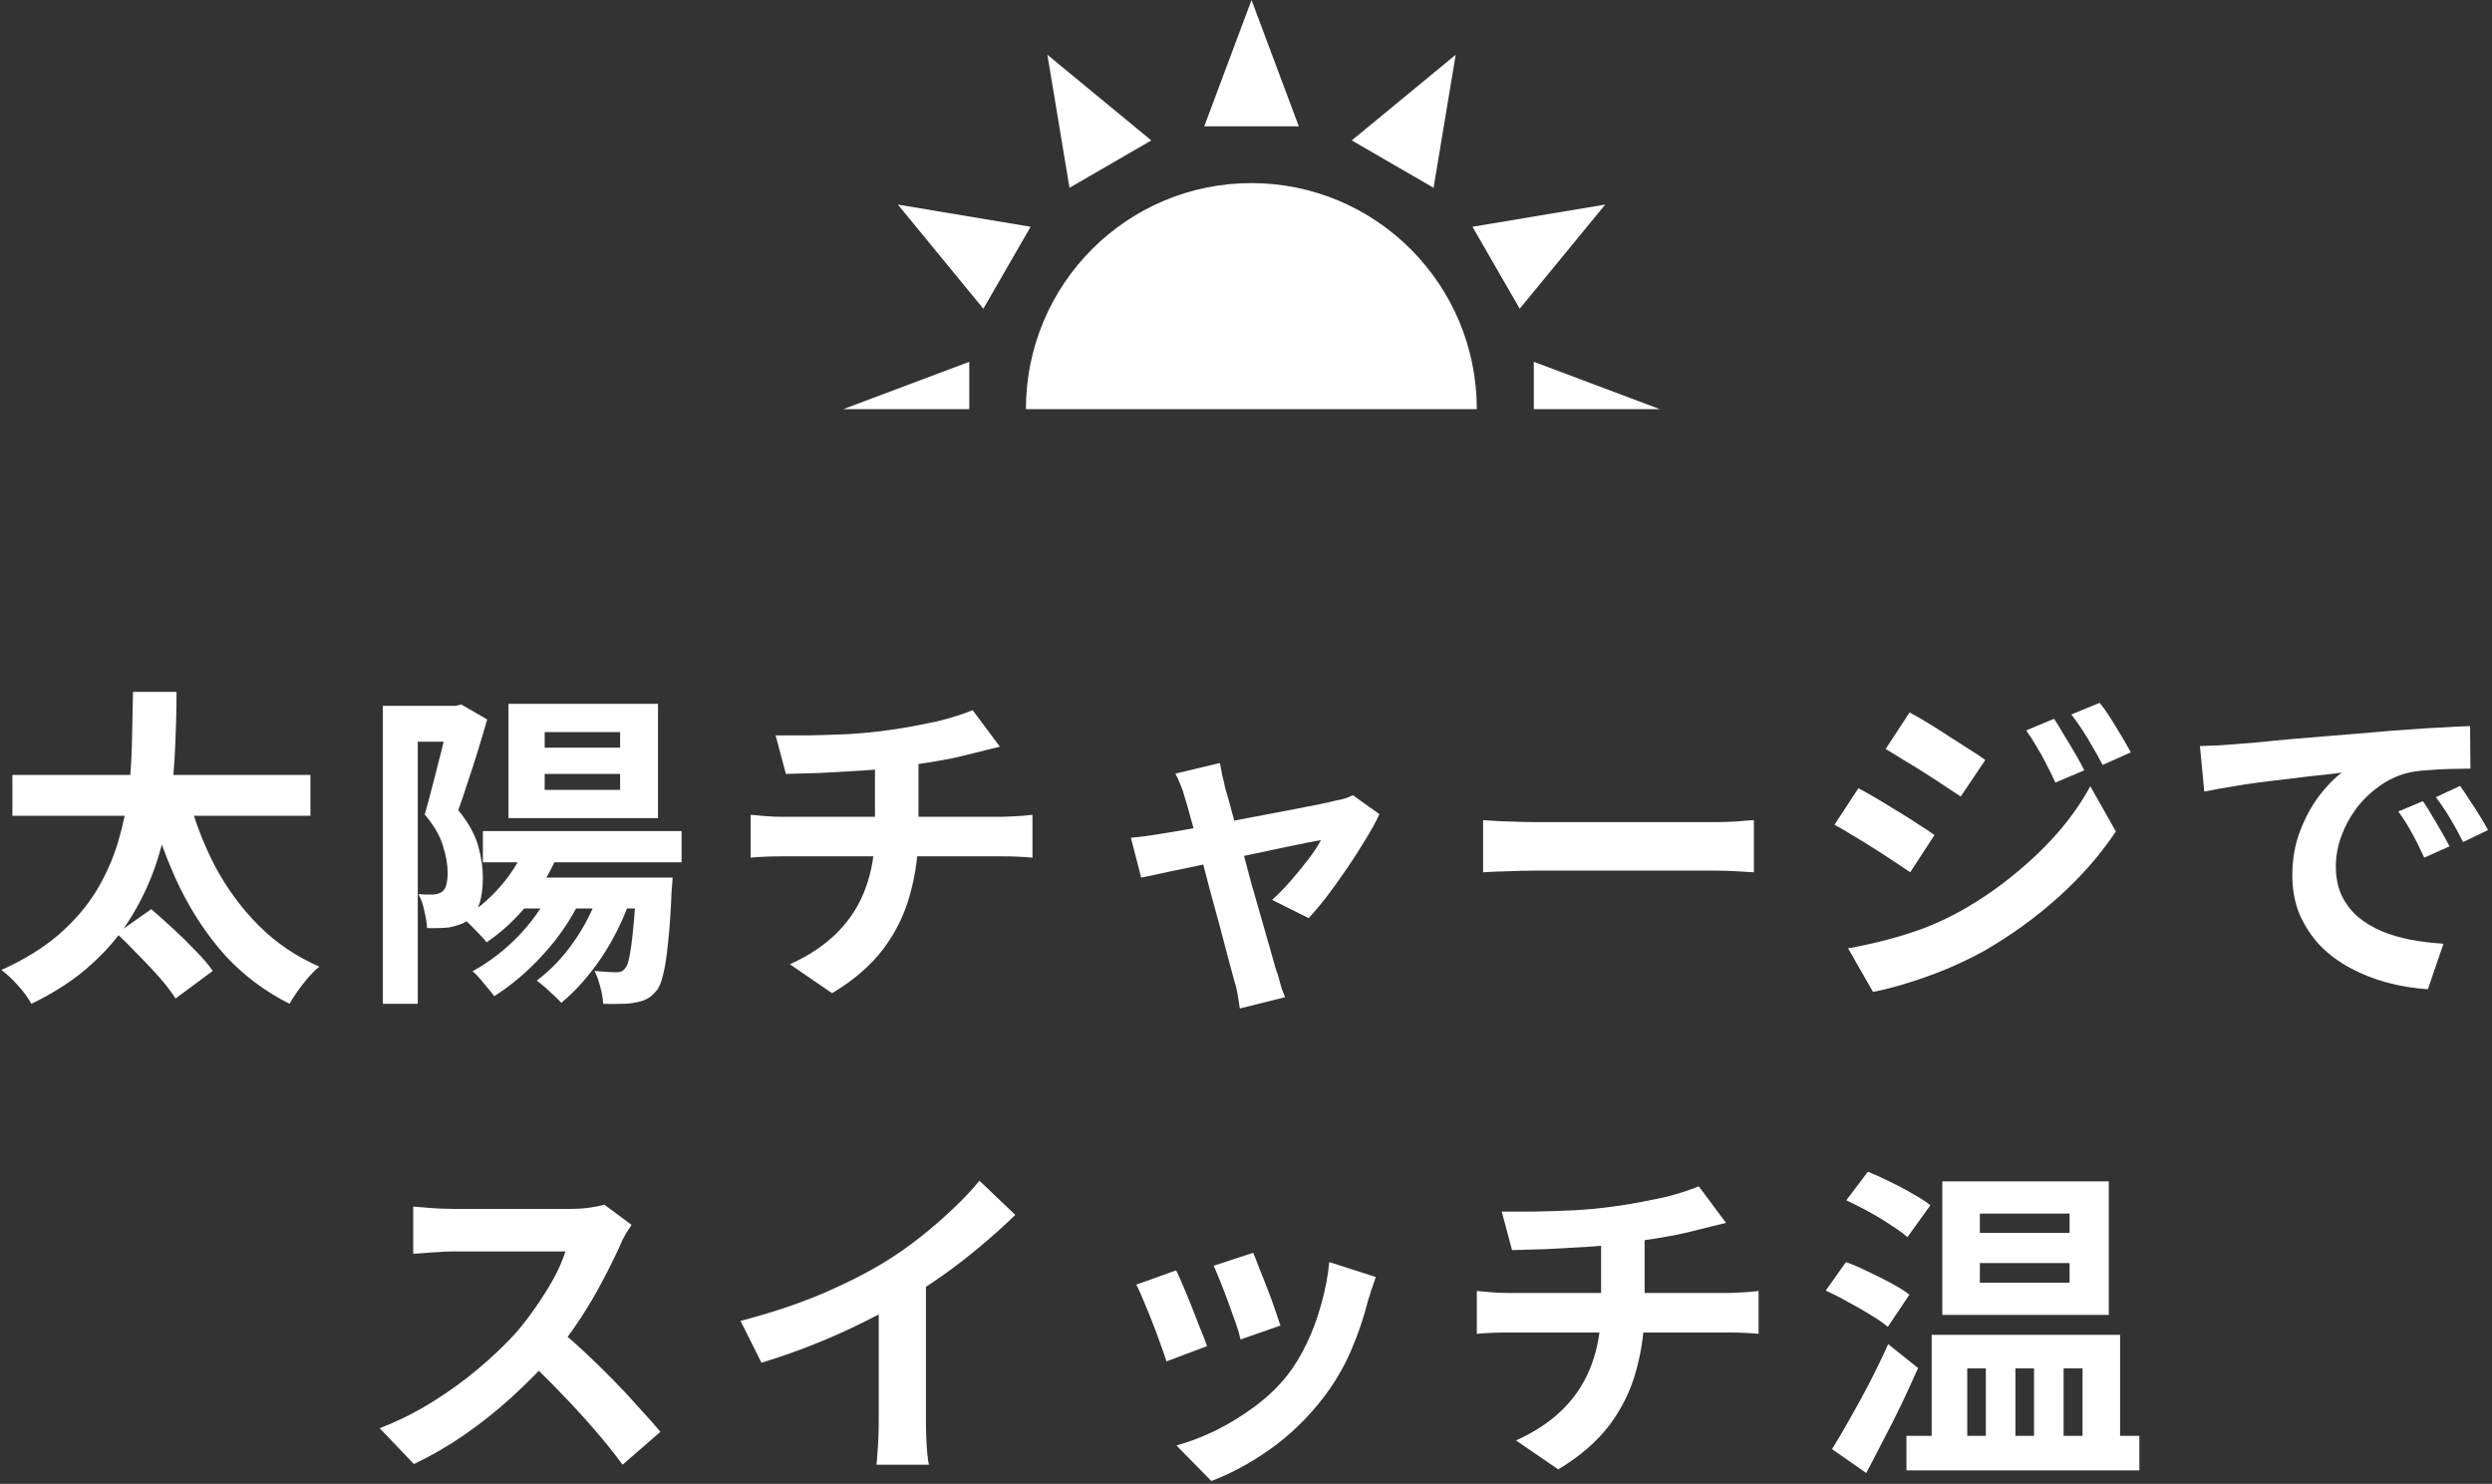
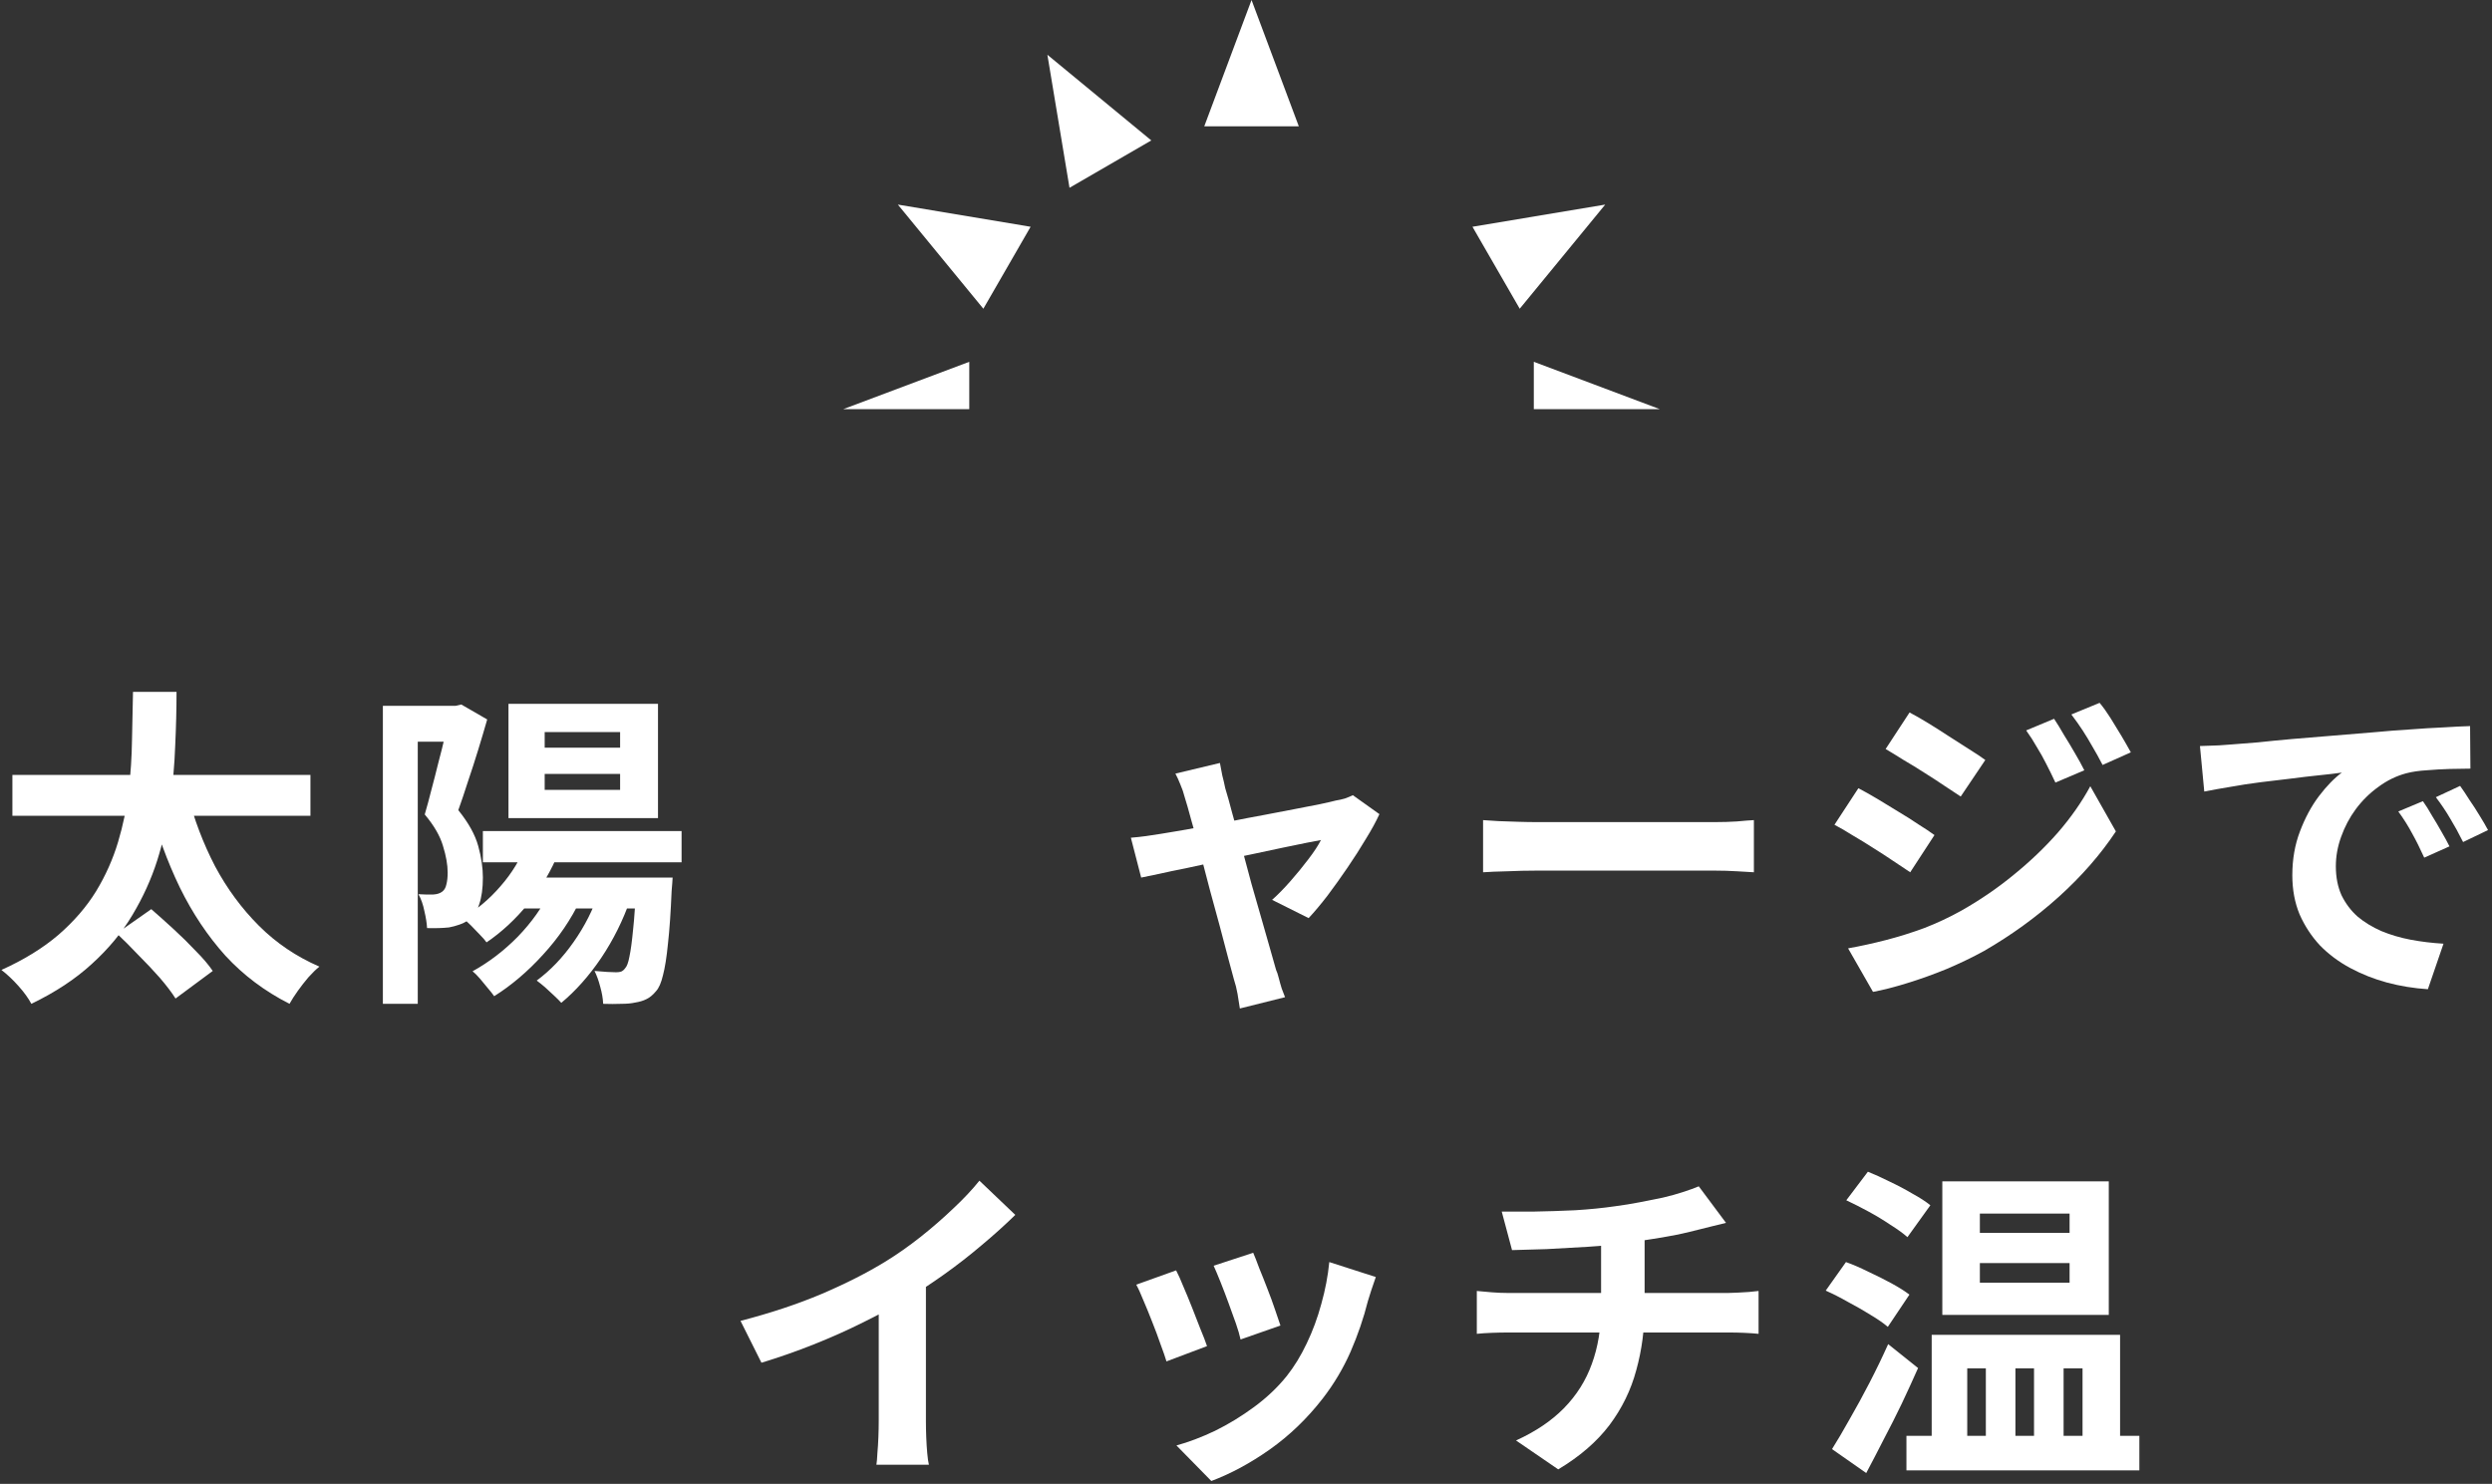
<svg xmlns="http://www.w3.org/2000/svg" width="225" height="134" viewBox="0 0 225 134" fill="none">
  <rect x="0" y="0" width="225" height="134" fill="#333333" stroke="none" />
-   <path d="M113 16.533C101.74 16.533 92.63 25.664 92.63 36.949H133.34C133.34 25.664 124.229 16.533 112.97 16.533H113Z" fill="white" />
  <path d="M113 0L108.732 11.406H117.268L113 0Z" fill="white" />
  <path d="M103.95 12.681L94.567 4.945L96.564 16.958L103.95 12.681Z" fill="white" />
  <path d="M93.053 20.477L81.067 18.475L88.786 27.879L93.053 20.477Z" fill="white" />
  <path d="M76.133 36.949H87.514V32.672L76.133 36.949Z" fill="white" />
  <path d="M138.486 36.949H149.866L138.486 32.672V36.949Z" fill="white" />
  <path d="M144.933 18.475L132.947 20.477L137.214 27.879L144.933 18.475Z" fill="white" />
-   <path d="M131.433 4.945L122.05 12.681L129.435 16.958L131.433 4.945Z" fill="white" />
  <path d="M178.76 114.059V115.829H186.86V114.059H178.76ZM178.76 109.589V111.329H186.86V109.589H178.76ZM175.37 106.679H190.4V118.739H175.37V106.679ZM174.41 120.539H191.42V131.279H188.03V123.569H186.32V131.279H183.65V123.569H181.97V131.279H179.3V123.569H177.62V131.279H174.41V120.539ZM172.13 129.659H193.16V132.779H172.13V129.659ZM166.7 108.389L168.65 105.809C169.25 106.049 169.91 106.349 170.63 106.709C171.35 107.049 172.03 107.409 172.67 107.789C173.33 108.149 173.87 108.499 174.29 108.839L172.22 111.719C171.84 111.379 171.33 111.009 170.69 110.609C170.07 110.189 169.41 109.789 168.71 109.409C168.01 109.029 167.34 108.689 166.7 108.389ZM164.84 116.549L166.67 113.969C167.29 114.189 167.96 114.479 168.68 114.839C169.42 115.179 170.12 115.529 170.78 115.889C171.44 116.249 171.98 116.589 172.4 116.909L170.45 119.819C170.05 119.479 169.53 119.119 168.89 118.739C168.25 118.339 167.57 117.949 166.85 117.569C166.15 117.169 165.48 116.829 164.84 116.549ZM165.41 130.859C165.89 130.099 166.42 129.199 167 128.159C167.6 127.119 168.2 126.019 168.8 124.859C169.4 123.699 169.96 122.539 170.48 121.379L173.18 123.539C172.72 124.579 172.23 125.649 171.71 126.749C171.19 127.829 170.65 128.899 170.09 129.959C169.55 131.019 169.02 132.039 168.5 133.019L165.41 130.859Z" fill="white" />
  <path d="M135.59 109.409C136.35 109.409 137.32 109.409 138.5 109.409C139.68 109.389 140.92 109.349 142.22 109.289C143.52 109.209 144.72 109.089 145.82 108.929C146.58 108.829 147.32 108.709 148.04 108.569C148.78 108.429 149.48 108.289 150.14 108.149C150.82 107.989 151.43 107.819 151.97 107.639C152.53 107.459 153 107.289 153.38 107.129L155.84 110.429C155.32 110.549 154.87 110.659 154.49 110.759C154.11 110.859 153.79 110.939 153.53 110.999C152.91 111.159 152.24 111.319 151.52 111.479C150.8 111.619 150.06 111.749 149.3 111.869C148.54 111.989 147.77 112.109 146.99 112.229C145.85 112.389 144.64 112.509 143.36 112.589C142.08 112.669 140.84 112.739 139.64 112.799C138.44 112.839 137.4 112.869 136.52 112.889L135.59 109.409ZM136.88 130.079C138.64 129.279 140.08 128.309 141.2 127.169C142.34 126.009 143.18 124.679 143.72 123.179C144.28 121.659 144.56 119.959 144.56 118.079C144.56 118.079 144.56 117.859 144.56 117.419C144.56 116.959 144.56 116.279 144.56 115.379C144.56 114.459 144.56 113.299 144.56 111.899L148.49 111.449C148.49 111.969 148.49 112.529 148.49 113.129C148.49 113.709 148.49 114.289 148.49 114.869C148.49 115.449 148.49 115.979 148.49 116.459C148.49 116.919 148.49 117.299 148.49 117.599C148.49 117.879 148.49 118.019 148.49 118.019C148.49 120.019 148.24 121.919 147.74 123.719C147.26 125.519 146.45 127.179 145.31 128.699C144.17 130.199 142.63 131.529 140.69 132.689L136.88 130.079ZM133.34 116.579C133.76 116.619 134.21 116.659 134.69 116.699C135.17 116.739 135.64 116.759 136.1 116.759C136.38 116.759 136.91 116.759 137.69 116.759C138.47 116.759 139.41 116.759 140.51 116.759C141.63 116.759 142.83 116.759 144.11 116.759C145.39 116.759 146.67 116.759 147.95 116.759C149.23 116.759 150.43 116.759 151.55 116.759C152.67 116.759 153.63 116.759 154.43 116.759C155.23 116.759 155.77 116.759 156.05 116.759C156.27 116.759 156.55 116.749 156.89 116.729C157.23 116.709 157.57 116.689 157.91 116.669C158.27 116.629 158.56 116.599 158.78 116.579V120.449C158.38 120.409 157.94 120.379 157.46 120.359C157 120.339 156.56 120.329 156.14 120.329C155.86 120.329 155.32 120.329 154.52 120.329C153.74 120.329 152.78 120.329 151.64 120.329C150.52 120.329 149.31 120.329 148.01 120.329C146.73 120.329 145.44 120.329 144.14 120.329C142.86 120.329 141.66 120.329 140.54 120.329C139.42 120.329 138.47 120.329 137.69 120.329C136.91 120.329 136.4 120.329 136.16 120.329C135.7 120.329 135.21 120.339 134.69 120.359C134.17 120.379 133.72 120.409 133.34 120.449V116.579Z" fill="white" />
  <path d="M113.15 113.129C113.29 113.449 113.47 113.909 113.69 114.509C113.93 115.089 114.18 115.719 114.44 116.399C114.7 117.059 114.93 117.689 115.13 118.289C115.33 118.889 115.49 119.359 115.61 119.699L112.01 120.959C111.93 120.579 111.79 120.099 111.59 119.519C111.39 118.939 111.17 118.329 110.93 117.689C110.69 117.029 110.45 116.399 110.21 115.799C109.97 115.199 109.76 114.699 109.58 114.299L113.15 113.129ZM124.22 115.319C124.06 115.799 123.92 116.209 123.8 116.549C123.7 116.889 123.6 117.209 123.5 117.509C123.12 119.029 122.6 120.549 121.94 122.069C121.28 123.569 120.44 124.979 119.42 126.299C118.02 128.099 116.43 129.629 114.65 130.889C112.89 132.129 111.13 133.079 109.37 133.739L106.22 130.529C107.32 130.229 108.48 129.789 109.7 129.209C110.92 128.609 112.1 127.889 113.24 127.049C114.38 126.209 115.36 125.279 116.18 124.259C116.86 123.399 117.46 122.419 117.98 121.319C118.52 120.199 118.96 119.009 119.3 117.749C119.66 116.469 119.9 115.209 120.02 113.969L124.22 115.319ZM106.19 114.719C106.39 115.099 106.61 115.589 106.85 116.189C107.11 116.789 107.37 117.419 107.63 118.079C107.89 118.739 108.14 119.379 108.38 119.999C108.64 120.619 108.84 121.139 108.98 121.559L105.32 122.939C105.2 122.539 105.02 122.019 104.78 121.379C104.56 120.739 104.31 120.069 104.03 119.369C103.75 118.649 103.48 117.989 103.22 117.389C102.98 116.789 102.77 116.329 102.59 116.009L106.19 114.719Z" fill="white" />
  <path d="M66.86 119.279C69.56 118.579 72 117.769 74.18 116.849C76.38 115.909 78.31 114.929 79.97 113.909C81.01 113.269 82.05 112.539 83.09 111.719C84.15 110.879 85.14 110.019 86.06 109.139C87 108.259 87.79 107.419 88.43 106.619L91.67 109.709C90.75 110.609 89.74 111.519 88.64 112.439C87.56 113.359 86.43 114.239 85.25 115.079C84.07 115.919 82.9 116.689 81.74 117.389C80.6 118.049 79.32 118.729 77.9 119.429C76.5 120.129 75.02 120.789 73.46 121.409C71.9 122.029 70.33 122.579 68.75 123.059L66.86 119.279ZM79.34 115.829L83.6 114.839V128.339C83.6 128.779 83.61 129.259 83.63 129.779C83.65 130.299 83.68 130.779 83.72 131.219C83.76 131.679 83.81 132.029 83.87 132.269H79.13C79.17 132.029 79.2 131.679 79.22 131.219C79.26 130.779 79.29 130.299 79.31 129.779C79.33 129.259 79.34 128.779 79.34 128.339V115.829Z" fill="white" />
-   <path d="M57.02 110.609C56.9 110.789 56.72 111.069 56.48 111.449C56.26 111.829 56.09 112.179 55.97 112.499C55.55 113.439 55.03 114.489 54.41 115.649C53.81 116.809 53.12 117.979 52.34 119.159C51.58 120.319 50.77 121.409 49.91 122.429C48.79 123.689 47.55 124.939 46.19 126.179C44.85 127.399 43.43 128.529 41.93 129.569C40.45 130.589 38.93 131.469 37.37 132.209L34.28 128.969C35.9 128.349 37.47 127.569 38.99 126.629C40.51 125.689 41.92 124.669 43.22 123.569C44.52 122.469 45.64 121.399 46.58 120.359C47.24 119.599 47.86 118.789 48.44 117.929C49.04 117.069 49.57 116.219 50.03 115.379C50.49 114.519 50.83 113.729 51.05 113.009C50.85 113.009 50.49 113.009 49.97 113.009C49.45 113.009 48.84 113.009 48.14 113.009C47.46 113.009 46.74 113.009 45.98 113.009C45.22 113.009 44.49 113.009 43.79 113.009C43.11 113.009 42.51 113.009 41.99 113.009C41.47 113.009 41.1 113.009 40.88 113.009C40.46 113.009 40.02 113.029 39.56 113.069C39.1 113.089 38.66 113.119 38.24 113.159C37.84 113.179 37.53 113.199 37.31 113.219V108.959C37.61 108.979 37.98 109.009 38.42 109.049C38.86 109.089 39.3 109.119 39.74 109.139C40.2 109.159 40.58 109.169 40.88 109.169C41.14 109.169 41.55 109.169 42.11 109.169C42.67 109.169 43.31 109.169 44.03 109.169C44.75 109.169 45.49 109.169 46.25 109.169C47.03 109.169 47.77 109.169 48.47 109.169C49.19 109.169 49.81 109.169 50.33 109.169C50.85 109.169 51.23 109.169 51.47 109.169C52.13 109.169 52.73 109.129 53.27 109.049C53.83 108.969 54.26 108.879 54.56 108.779L57.02 110.609ZM50.3 119.939C51.08 120.559 51.91 121.279 52.79 122.099C53.67 122.919 54.54 123.769 55.4 124.649C56.26 125.529 57.05 126.379 57.77 127.199C58.51 127.999 59.13 128.699 59.63 129.299L56.21 132.269C55.47 131.249 54.62 130.189 53.66 129.089C52.72 127.989 51.72 126.899 50.66 125.819C49.62 124.719 48.56 123.679 47.48 122.699L50.3 119.939Z" fill="white" />
  <path d="M198.631 67.369C199.231 67.349 199.801 67.329 200.341 67.309C200.881 67.269 201.291 67.239 201.571 67.219C202.191 67.179 202.951 67.119 203.851 67.039C204.771 66.939 205.791 66.839 206.911 66.739C208.051 66.639 209.261 66.539 210.541 66.439C211.821 66.339 213.151 66.229 214.531 66.109C215.571 66.009 216.601 65.929 217.621 65.869C218.661 65.789 219.641 65.729 220.561 65.689C221.501 65.629 222.321 65.589 223.021 65.569L223.051 69.409C222.511 69.409 221.891 69.419 221.191 69.439C220.491 69.459 219.791 69.499 219.091 69.559C218.411 69.599 217.801 69.689 217.261 69.829C216.361 70.069 215.521 70.479 214.741 71.059C213.961 71.619 213.281 72.289 212.701 73.069C212.141 73.829 211.701 74.659 211.381 75.559C211.061 76.439 210.901 77.329 210.901 78.229C210.901 79.209 211.071 80.079 211.411 80.839C211.771 81.579 212.251 82.219 212.851 82.759C213.471 83.279 214.191 83.719 215.011 84.079C215.831 84.419 216.711 84.679 217.651 84.859C218.611 85.039 219.601 85.159 220.621 85.219L219.211 89.329C217.951 89.249 216.721 89.049 215.521 88.729C214.341 88.409 213.231 87.969 212.191 87.409C211.151 86.849 210.241 86.169 209.461 85.369C208.701 84.549 208.091 83.619 207.631 82.579C207.191 81.519 206.971 80.339 206.971 79.039C206.971 77.599 207.201 76.279 207.661 75.079C208.121 73.859 208.691 72.799 209.371 71.899C210.071 70.979 210.761 70.269 211.441 69.769C210.881 69.849 210.201 69.929 209.401 70.009C208.621 70.089 207.771 70.189 206.851 70.309C205.951 70.409 205.031 70.519 204.091 70.639C203.151 70.759 202.241 70.899 201.361 71.059C200.501 71.199 199.721 71.339 199.021 71.479L198.631 67.369ZM218.761 72.349C219.021 72.709 219.291 73.139 219.571 73.639C219.871 74.119 220.161 74.609 220.441 75.109C220.721 75.589 220.961 76.029 221.161 76.429L218.881 77.449C218.501 76.609 218.131 75.869 217.771 75.229C217.431 74.589 217.021 73.939 216.541 73.279L218.761 72.349ZM222.121 70.969C222.381 71.329 222.661 71.749 222.961 72.229C223.281 72.689 223.591 73.169 223.891 73.669C224.191 74.149 224.441 74.579 224.641 74.959L222.391 76.039C221.991 75.239 221.601 74.529 221.221 73.909C220.861 73.289 220.431 72.649 219.931 71.989L222.121 70.969Z" fill="white" />
  <path d="M185.461 64.909C185.741 65.329 186.041 65.819 186.361 66.379C186.701 66.919 187.031 67.469 187.351 68.029C187.671 68.569 187.951 69.079 188.191 69.559L185.581 70.669C185.281 70.029 185.001 69.459 184.741 68.959C184.481 68.439 184.201 67.939 183.901 67.459C183.621 66.959 183.301 66.459 182.941 65.959L185.461 64.909ZM189.571 63.469C189.891 63.849 190.221 64.309 190.561 64.849C190.901 65.389 191.231 65.929 191.551 66.469C191.871 67.009 192.151 67.499 192.391 67.939L189.841 69.079C189.521 68.459 189.211 67.899 188.911 67.399C188.631 66.899 188.341 66.419 188.041 65.959C187.741 65.499 187.401 65.019 187.021 64.519L189.571 63.469ZM172.411 64.339C172.911 64.599 173.471 64.919 174.091 65.299C174.711 65.679 175.341 66.079 175.981 66.499C176.621 66.899 177.231 67.289 177.811 67.669C178.391 68.029 178.871 68.349 179.251 68.629L177.031 71.929C176.611 71.649 176.111 71.319 175.531 70.939C174.971 70.559 174.371 70.169 173.731 69.769C173.111 69.369 172.491 68.989 171.871 68.629C171.271 68.249 170.731 67.919 170.251 67.639L172.411 64.339ZM166.861 85.639C167.981 85.439 169.121 85.189 170.281 84.889C171.441 84.589 172.591 84.229 173.731 83.809C174.871 83.369 175.981 82.849 177.061 82.249C178.761 81.289 180.341 80.209 181.801 79.009C183.281 77.809 184.611 76.539 185.791 75.199C186.971 73.839 187.951 72.439 188.731 70.999L191.041 75.079C189.661 77.159 187.941 79.129 185.881 80.989C183.841 82.829 181.591 84.459 179.131 85.879C178.111 86.439 176.991 86.979 175.771 87.499C174.551 87.999 173.351 88.429 172.171 88.789C171.011 89.149 169.991 89.409 169.111 89.569L166.861 85.639ZM167.791 71.179C168.291 71.439 168.861 71.759 169.501 72.139C170.141 72.519 170.781 72.909 171.421 73.309C172.061 73.689 172.661 74.069 173.221 74.449C173.801 74.809 174.281 75.129 174.661 75.409L172.471 78.769C172.031 78.469 171.521 78.129 170.941 77.749C170.381 77.369 169.781 76.979 169.141 76.579C168.521 76.179 167.901 75.799 167.281 75.439C166.681 75.059 166.131 74.739 165.631 74.479L167.791 71.179Z" fill="white" />
  <path d="M133.906 74.059C134.266 74.079 134.726 74.109 135.286 74.149C135.846 74.169 136.427 74.189 137.027 74.209C137.647 74.229 138.216 74.239 138.736 74.239C139.236 74.239 139.856 74.239 140.596 74.239C141.336 74.239 142.137 74.239 142.997 74.239C143.877 74.239 144.777 74.239 145.697 74.239C146.637 74.239 147.566 74.239 148.486 74.239C149.406 74.239 150.276 74.239 151.096 74.239C151.916 74.239 152.646 74.239 153.286 74.239C153.946 74.239 154.466 74.239 154.846 74.239C155.546 74.239 156.207 74.219 156.827 74.179C157.447 74.119 157.957 74.079 158.357 74.059V78.769C158.017 78.749 157.507 78.719 156.827 78.679C156.147 78.639 155.486 78.619 154.846 78.619C154.466 78.619 153.946 78.619 153.286 78.619C152.626 78.619 151.886 78.619 151.066 78.619C150.246 78.619 149.376 78.619 148.456 78.619C147.556 78.619 146.637 78.619 145.697 78.619C144.757 78.619 143.847 78.619 142.967 78.619C142.107 78.619 141.306 78.619 140.566 78.619C139.846 78.619 139.236 78.619 138.736 78.619C137.876 78.619 136.996 78.639 136.096 78.679C135.196 78.699 134.466 78.729 133.906 78.769V74.059Z" fill="white" />
  <path d="M110.146 68.899C110.206 69.239 110.276 69.609 110.356 70.009C110.456 70.389 110.546 70.779 110.626 71.179C110.806 71.759 111.016 72.509 111.256 73.429C111.516 74.349 111.796 75.359 112.096 76.459C112.396 77.559 112.696 78.679 112.996 79.819C113.316 80.939 113.626 82.019 113.926 83.059C114.226 84.079 114.486 84.989 114.706 85.789C114.926 86.569 115.096 87.169 115.216 87.589C115.296 87.749 115.376 87.989 115.456 88.309C115.536 88.629 115.626 88.949 115.726 89.269C115.846 89.589 115.946 89.849 116.026 90.049L111.946 91.069C111.886 90.649 111.816 90.209 111.736 89.749C111.656 89.289 111.546 88.849 111.406 88.429C111.286 87.989 111.116 87.359 110.896 86.539C110.676 85.699 110.426 84.749 110.146 83.689C109.866 82.629 109.566 81.529 109.246 80.389C108.946 79.249 108.656 78.139 108.376 77.059C108.096 75.959 107.826 74.969 107.566 74.089C107.326 73.189 107.126 72.489 106.966 71.989C106.866 71.589 106.736 71.209 106.576 70.849C106.436 70.489 106.286 70.159 106.126 69.859L110.146 68.899ZM124.546 73.519C124.246 74.179 123.836 74.929 123.316 75.769C122.816 76.609 122.266 77.469 121.666 78.349C121.066 79.229 120.466 80.069 119.866 80.869C119.266 81.649 118.696 82.329 118.156 82.909L114.856 81.259C115.376 80.799 115.926 80.239 116.506 79.579C117.086 78.919 117.626 78.259 118.126 77.599C118.646 76.919 119.026 76.339 119.266 75.859C119.046 75.899 118.626 75.979 118.006 76.099C117.406 76.219 116.676 76.369 115.816 76.549C114.956 76.729 114.016 76.929 112.996 77.149C111.996 77.349 110.986 77.559 109.966 77.779C108.946 77.999 107.976 78.209 107.056 78.409C106.136 78.589 105.326 78.759 104.626 78.919C103.926 79.059 103.396 79.169 103.036 79.249L102.106 75.649C102.586 75.609 103.046 75.559 103.486 75.499C103.926 75.439 104.386 75.369 104.866 75.289C105.106 75.249 105.526 75.179 106.126 75.079C106.746 74.979 107.476 74.849 108.316 74.689C109.176 74.529 110.096 74.359 111.076 74.179C112.056 73.979 113.046 73.789 114.046 73.609C115.046 73.409 115.986 73.229 116.866 73.069C117.746 72.889 118.516 72.739 119.176 72.619C119.836 72.479 120.316 72.369 120.616 72.289C120.876 72.249 121.146 72.189 121.426 72.109C121.706 72.009 121.946 71.909 122.146 71.809L124.546 73.519Z" fill="white" />
-   <path d="M70.029 66.409C70.789 66.409 71.759 66.409 72.939 66.409C74.119 66.389 75.359 66.349 76.659 66.289C77.959 66.209 79.159 66.089 80.259 65.929C81.019 65.829 81.759 65.709 82.479 65.569C83.219 65.429 83.919 65.289 84.579 65.149C85.259 64.989 85.869 64.819 86.409 64.639C86.969 64.459 87.439 64.289 87.819 64.129L90.279 67.429C89.759 67.549 89.309 67.659 88.929 67.759C88.549 67.859 88.229 67.939 87.969 67.999C87.349 68.159 86.679 68.319 85.959 68.479C85.239 68.619 84.499 68.749 83.739 68.869C82.979 68.989 82.209 69.109 81.429 69.229C80.289 69.389 79.079 69.509 77.799 69.589C76.519 69.669 75.279 69.739 74.079 69.799C72.879 69.839 71.839 69.869 70.959 69.889L70.029 66.409ZM71.319 87.079C73.079 86.279 74.519 85.309 75.639 84.169C76.779 83.009 77.619 81.679 78.159 80.179C78.719 78.659 78.999 76.959 78.999 75.079C78.999 75.079 78.999 74.859 78.999 74.419C78.999 73.959 78.999 73.279 78.999 72.379C78.999 71.459 78.999 70.299 78.999 68.899L82.929 68.449C82.929 68.969 82.929 69.529 82.929 70.129C82.929 70.709 82.929 71.289 82.929 71.869C82.929 72.449 82.929 72.979 82.929 73.459C82.929 73.919 82.929 74.299 82.929 74.599C82.929 74.879 82.929 75.019 82.929 75.019C82.929 77.019 82.679 78.919 82.179 80.719C81.699 82.519 80.889 84.179 79.749 85.699C78.609 87.199 77.069 88.529 75.129 89.689L71.319 87.079ZM67.779 73.579C68.199 73.619 68.649 73.659 69.129 73.699C69.609 73.739 70.079 73.759 70.539 73.759C70.819 73.759 71.349 73.759 72.129 73.759C72.909 73.759 73.849 73.759 74.949 73.759C76.069 73.759 77.269 73.759 78.549 73.759C79.829 73.759 81.109 73.759 82.389 73.759C83.669 73.759 84.869 73.759 85.989 73.759C87.109 73.759 88.069 73.759 88.869 73.759C89.669 73.759 90.209 73.759 90.489 73.759C90.709 73.759 90.989 73.749 91.329 73.729C91.669 73.709 92.009 73.689 92.349 73.669C92.709 73.629 92.999 73.599 93.219 73.579V77.449C92.819 77.409 92.379 77.379 91.899 77.359C91.439 77.339 90.999 77.329 90.579 77.329C90.299 77.329 89.759 77.329 88.959 77.329C88.179 77.329 87.219 77.329 86.079 77.329C84.959 77.329 83.749 77.329 82.449 77.329C81.169 77.329 79.879 77.329 78.579 77.329C77.299 77.329 76.099 77.329 74.979 77.329C73.859 77.329 72.909 77.329 72.129 77.329C71.349 77.329 70.839 77.329 70.599 77.329C70.139 77.329 69.649 77.339 69.129 77.359C68.609 77.379 68.159 77.409 67.779 77.449V73.579Z" fill="white" />
  <path d="M43.599 75.049H61.539V77.869H43.599V75.049ZM46.749 79.249H58.3V82.039H46.749V79.249ZM47.529 76.189L50.469 76.909C49.789 78.609 48.87 80.169 47.709 81.589C46.55 83.009 45.289 84.179 43.929 85.099C43.789 84.899 43.59 84.669 43.33 84.409C43.069 84.129 42.8 83.849 42.52 83.569C42.239 83.289 41.989 83.069 41.77 82.909C43.05 82.149 44.19 81.189 45.19 80.029C46.209 78.869 46.989 77.589 47.529 76.189ZM49.69 80.449L52.419 81.229C51.559 83.029 50.429 84.689 49.029 86.209C47.65 87.729 46.179 88.979 44.62 89.959C44.48 89.759 44.289 89.519 44.05 89.239C43.83 88.959 43.59 88.669 43.33 88.369C43.09 88.089 42.87 87.869 42.669 87.709C44.15 86.889 45.51 85.849 46.749 84.589C47.989 83.309 48.969 81.929 49.69 80.449ZM54.099 80.509L56.919 81.199C56.26 83.099 55.38 84.869 54.279 86.509C53.179 88.129 51.98 89.479 50.679 90.559C50.52 90.379 50.3 90.159 50.02 89.899C49.76 89.659 49.489 89.409 49.209 89.149C48.929 88.909 48.679 88.709 48.459 88.549C49.7 87.629 50.809 86.469 51.789 85.069C52.789 83.649 53.559 82.129 54.099 80.509ZM57.429 79.249H60.73C60.73 79.249 60.719 79.409 60.7 79.729C60.679 80.049 60.66 80.299 60.639 80.479C60.559 82.399 60.45 83.979 60.309 85.219C60.19 86.439 60.039 87.389 59.859 88.069C59.7 88.749 59.489 89.229 59.23 89.509C58.95 89.849 58.66 90.089 58.359 90.229C58.08 90.369 57.749 90.469 57.37 90.529C57.029 90.609 56.599 90.649 56.08 90.649C55.58 90.669 55.039 90.669 54.459 90.649C54.44 90.169 54.349 89.649 54.19 89.089C54.05 88.549 53.88 88.079 53.679 87.679C54.099 87.719 54.48 87.749 54.819 87.769C55.16 87.789 55.429 87.799 55.63 87.799C55.809 87.799 55.959 87.779 56.08 87.739C56.219 87.679 56.34 87.579 56.44 87.439C56.599 87.279 56.73 86.929 56.83 86.389C56.95 85.829 57.059 85.019 57.16 83.959C57.279 82.899 57.37 81.499 57.429 79.759V79.249ZM49.179 69.889V71.329H55.989V69.889H49.179ZM49.179 66.109V67.519H55.989V66.109H49.179ZM45.91 63.559H59.41V73.879H45.91V63.559ZM34.569 63.739H41.65V66.979H37.719V90.649H34.569V63.739ZM40.569 63.739H41.139L41.65 63.619L43.989 64.969C43.749 65.809 43.48 66.719 43.179 67.699C42.88 68.679 42.569 69.639 42.249 70.579C41.95 71.519 41.66 72.379 41.38 73.159C42.3 74.299 42.9 75.379 43.179 76.399C43.459 77.419 43.599 78.369 43.599 79.249C43.599 80.209 43.489 81.009 43.27 81.649C43.069 82.289 42.73 82.779 42.249 83.119C42.01 83.279 41.739 83.409 41.44 83.509C41.16 83.609 40.859 83.689 40.539 83.749C39.98 83.809 39.319 83.829 38.559 83.809C38.539 83.389 38.459 82.879 38.319 82.279C38.2 81.679 38.02 81.169 37.779 80.749C38.059 80.769 38.3 80.779 38.499 80.779C38.719 80.779 38.919 80.779 39.099 80.779C39.459 80.759 39.739 80.669 39.94 80.509C40.12 80.369 40.239 80.159 40.3 79.879C40.38 79.579 40.419 79.219 40.419 78.799C40.419 78.099 40.279 77.299 39.999 76.399C39.739 75.499 39.19 74.549 38.349 73.549C38.55 72.869 38.749 72.129 38.95 71.329C39.169 70.509 39.38 69.689 39.58 68.869C39.8 68.049 39.989 67.289 40.15 66.589C40.33 65.869 40.469 65.269 40.569 64.789V63.739Z" fill="white" />
  <path d="M1.119 69.979H28.029V73.669H1.119V69.979ZM10.539 84.289L13.659 82.099C14.279 82.639 14.949 83.239 15.669 83.899C16.389 84.559 17.059 85.219 17.679 85.879C18.319 86.519 18.829 87.119 19.209 87.679L15.849 90.169C15.509 89.629 15.039 89.009 14.439 88.309C13.839 87.629 13.189 86.939 12.489 86.239C11.809 85.519 11.159 84.869 10.539 84.289ZM16.929 71.689C17.529 74.009 18.359 76.189 19.419 78.229C20.499 80.249 21.819 82.039 23.379 83.599C24.939 85.159 26.759 86.389 28.839 87.289C28.539 87.529 28.209 87.849 27.849 88.249C27.509 88.649 27.189 89.059 26.889 89.479C26.589 89.899 26.339 90.289 26.139 90.649C23.899 89.509 21.969 88.059 20.349 86.299C18.749 84.519 17.379 82.469 16.239 80.149C15.119 77.829 14.189 75.289 13.449 72.529L16.929 71.689ZM12.009 62.479H15.939C15.939 64.019 15.899 65.639 15.819 67.339C15.759 69.019 15.609 70.739 15.369 72.499C15.129 74.239 14.739 75.969 14.199 77.689C13.659 79.389 12.909 81.039 11.949 82.639C11.009 84.219 9.789 85.689 8.289 87.049C6.809 88.409 4.989 89.609 2.829 90.649C2.569 90.149 2.179 89.609 1.659 89.029C1.159 88.469 0.649 87.989 0.129 87.589C2.169 86.669 3.889 85.609 5.289 84.409C6.689 83.189 7.819 81.879 8.679 80.479C9.539 79.059 10.199 77.579 10.659 76.039C11.119 74.499 11.439 72.959 11.619 71.419C11.799 69.859 11.899 68.319 11.919 66.799C11.959 65.279 11.989 63.839 12.009 62.479Z" fill="white" />
</svg>